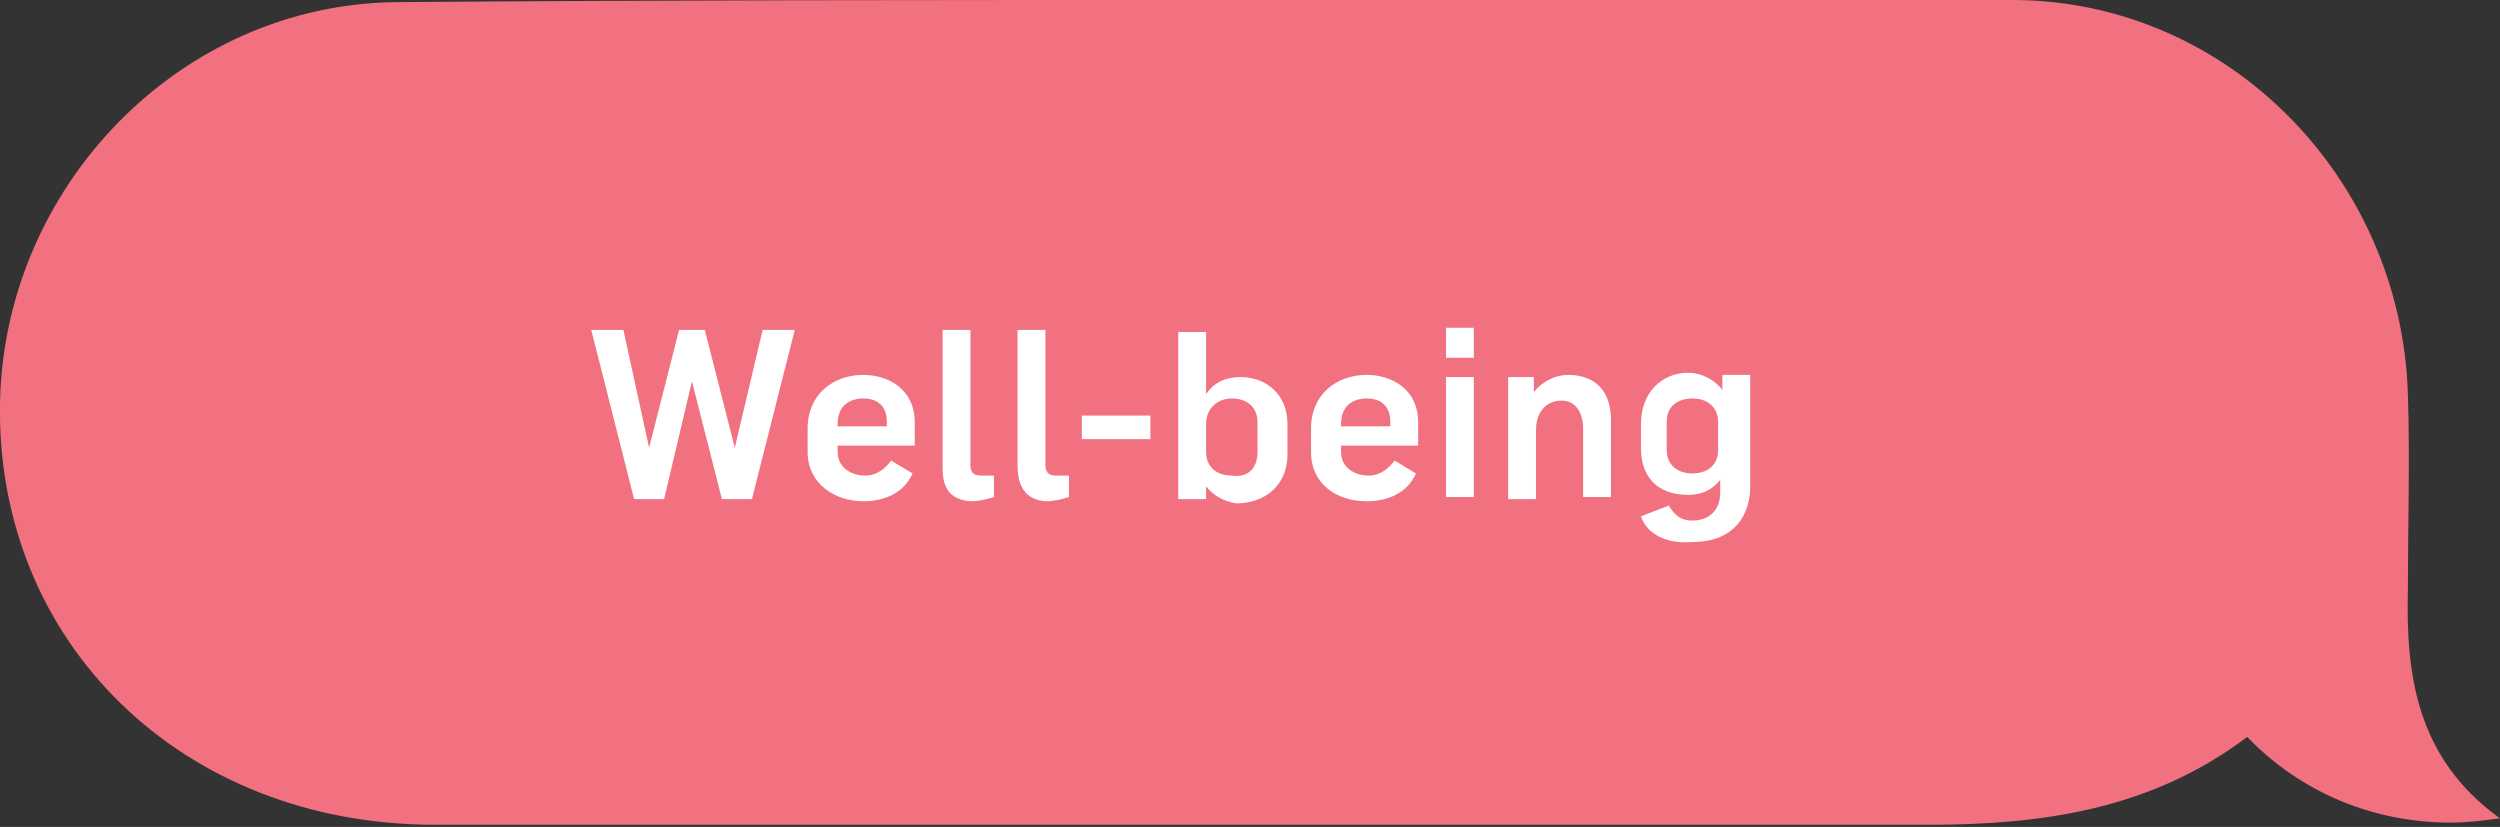
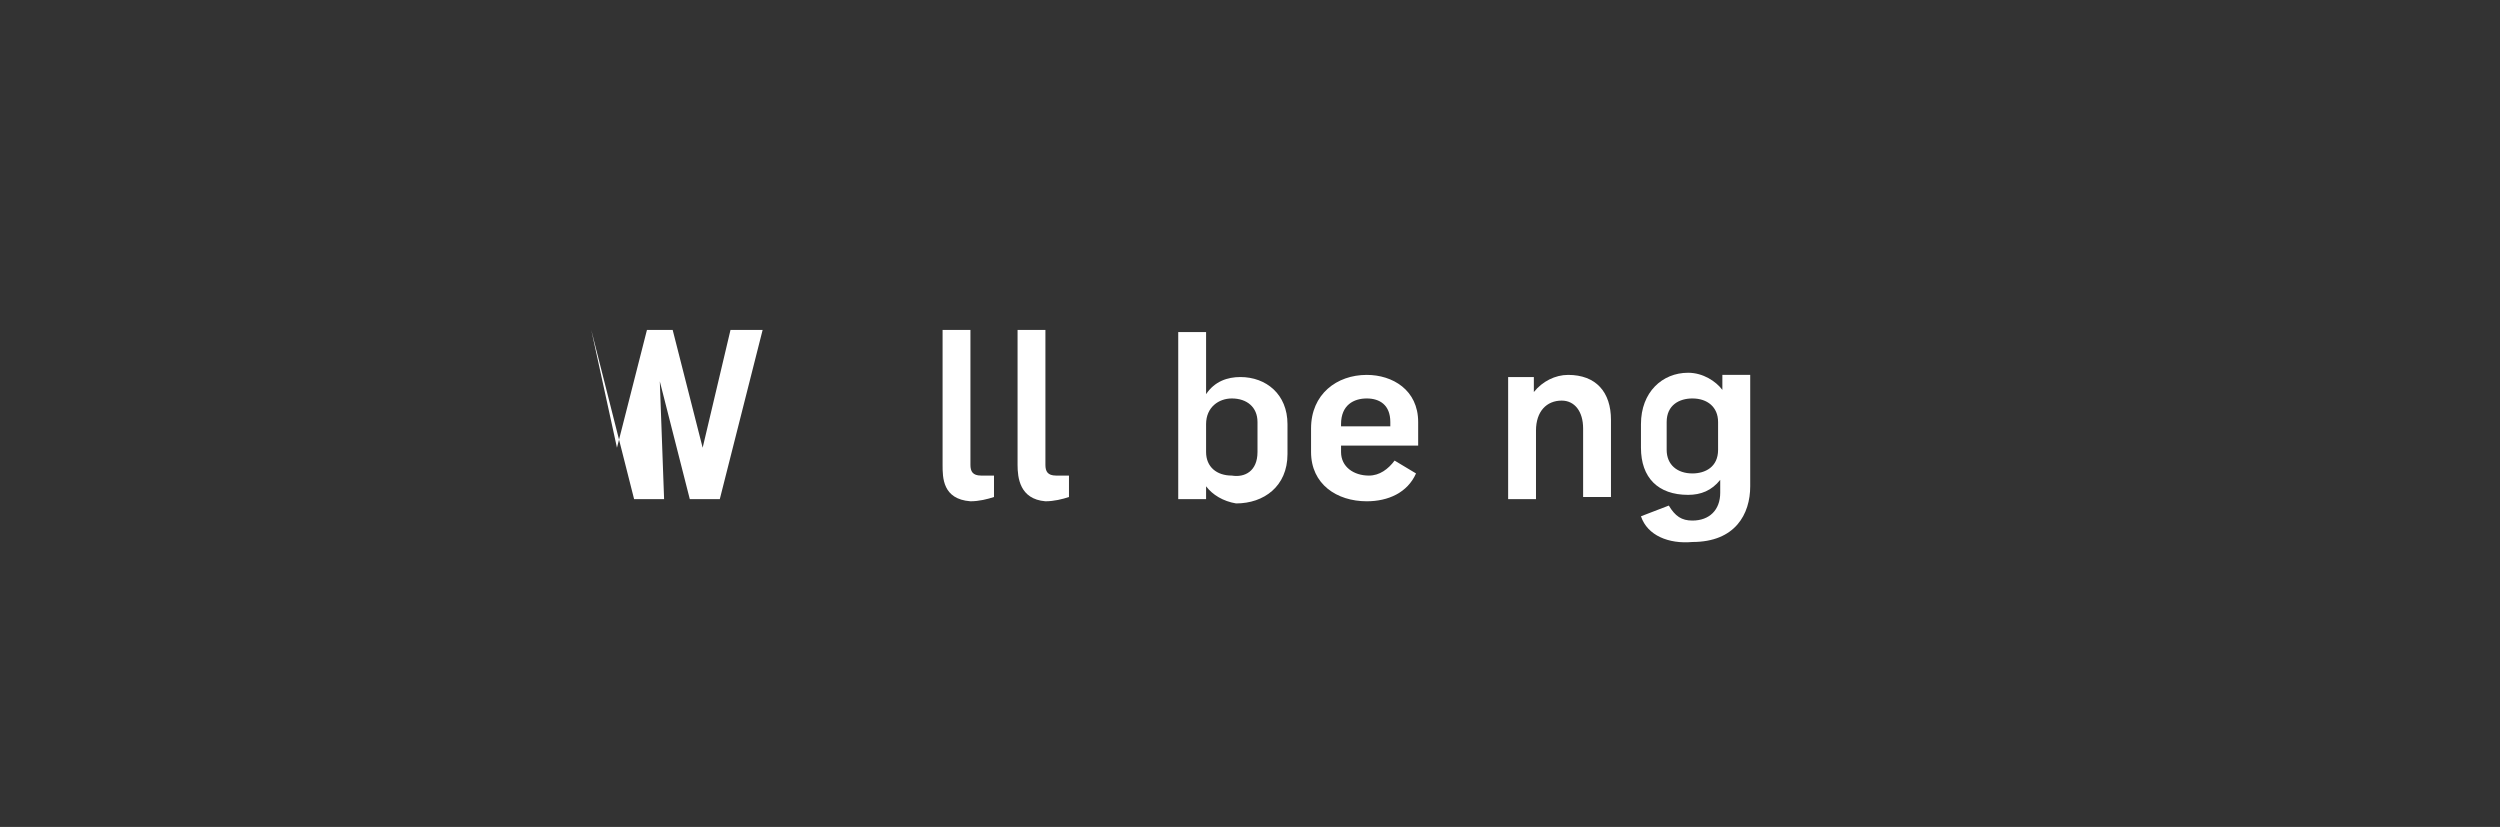
<svg xmlns="http://www.w3.org/2000/svg" version="1.1" x="0px" y="0px" viewBox="0 0 116.7 38.6" style="enable-background:new 0 0 116.7 38.6;" xml:space="preserve">
  <rect x="0" y="0" width="116.7" height="38.6" fill="#333333" stroke="none" />
  <style type="text/css">
	.st0{fill:#F27180;}
	.st1{fill:#FFFFFF;}
</style>
  <g id="Layer_1">
    <title>Asset 9</title>
    <g>
      <g id="Layer_1-2">
-         <path class="st0" d="M56,0C43.5,0,31,0,18.5,0.1C8.4,0.2,0.2,8.7,0,18.8C-0.2,30,8.5,38.5,20.3,38.5c6.7,0,13.4,0,20.1,0H63     c9,0,17.9,0,26.8,0H90c5.3,0,10.4-0.7,14.9-4.1c2.5,2.6,5.9,4,9.5,4c0.8,0,1.5-0.1,2.3-0.2c-3.9-2.8-4.4-6.7-4.3-10.7     c0-3,0.1-6.1,0-9.1c-0.3-10-8.3-18.3-18.3-18.4C81.4,0,68.7,0,56,0" />
        <g>
-           <path class="st1" d="M27.6,15.4h1.5l1.2,5.5h0l1.4-5.5h1.2l1.4,5.5h0l1.3-5.5h1.5l-2,7.9h-1.4l-1.4-5.5h0L31,23.3h-1.4      L27.6,15.4z" />
-           <path class="st1" d="M37.7,21.1V20c0-1.6,1.2-2.5,2.6-2.5c1.2,0,2.4,0.7,2.4,2.2v1.1h-3.6v0.3c0,0.7,0.6,1.1,1.3,1.1      c0.5,0,0.9-0.3,1.2-0.7l1,0.6c-0.4,0.9-1.3,1.3-2.3,1.3C39,23.4,37.7,22.6,37.7,21.1z M41.4,19.9v-0.2c0-0.8-0.5-1.1-1.1-1.1      c-0.6,0-1.2,0.3-1.2,1.2v0.1H41.4z" />
+           <path class="st1" d="M27.6,15.4l1.2,5.5h0l1.4-5.5h1.2l1.4,5.5h0l1.3-5.5h1.5l-2,7.9h-1.4l-1.4-5.5h0L31,23.3h-1.4      L27.6,15.4z" />
          <path class="st1" d="M44,21.7v-6.3h1.3v6.3c0,0.3,0.1,0.5,0.5,0.5c0.2,0,0.4,0,0.6,0v1c-0.3,0.1-0.7,0.2-1.1,0.2      C44,23.3,44,22.3,44,21.7z" />
          <path class="st1" d="M47.5,21.7v-6.3h1.3v6.3c0,0.3,0.1,0.5,0.5,0.5c0.2,0,0.4,0,0.6,0v1c-0.3,0.1-0.7,0.2-1.1,0.2      C47.6,23.3,47.5,22.3,47.5,21.7z" />
-           <path class="st1" d="M50.5,19.4h3.2v1.1h-3.2V19.4z" />
          <path class="st1" d="M56.3,22.7L56.3,22.7l0,0.6H55v-7.8h1.3v2.9h0c0.4-0.6,1-0.8,1.6-0.8c1.2,0,2.2,0.8,2.2,2.2v1.4      c0,1.5-1.1,2.3-2.4,2.3C57.1,23.4,56.6,23.1,56.3,22.7z M58.7,21.1v-1.4c0-0.7-0.5-1.1-1.2-1.1c-0.6,0-1.2,0.4-1.2,1.2v1.3      c0,0.7,0.5,1.1,1.2,1.1C58.1,22.3,58.7,22,58.7,21.1z" />
          <path class="st1" d="M61.2,21.1V20c0-1.6,1.2-2.5,2.6-2.5c1.2,0,2.4,0.7,2.4,2.2v1.1h-3.6v0.3c0,0.7,0.6,1.1,1.3,1.1      c0.5,0,0.9-0.3,1.2-0.7l1,0.6c-0.4,0.9-1.3,1.3-2.3,1.3C62.4,23.4,61.2,22.6,61.2,21.1z M64.9,19.9v-0.2c0-0.8-0.5-1.1-1.1-1.1      c-0.6,0-1.2,0.3-1.2,1.2v0.1H64.9z" />
-           <path class="st1" d="M67.5,15.3h1.3v1.4h-1.3V15.3z M67.5,17.6h1.3v5.6h-1.3V17.6z" />
          <path class="st1" d="M70.3,17.6h1.3v0.7h0c0.4-0.5,1-0.8,1.6-0.8c1.3,0,2,0.8,2,2.1v3.6h-1.3V20c0-0.8-0.4-1.3-1-1.3      c-0.7,0-1.2,0.5-1.2,1.4v3.2h-1.3V17.6z" />
          <path class="st1" d="M76.6,24.1l1.3-0.5c0.3,0.5,0.6,0.7,1.1,0.7c0.8,0,1.3-0.5,1.3-1.3v-0.6h0c-0.4,0.5-0.9,0.7-1.5,0.7      c-1.4,0-2.2-0.8-2.2-2.2v-1.1c0-1.5,1-2.4,2.2-2.4c0.7,0,1.3,0.4,1.6,0.8h0v-0.7h1.3v5.2c0,1.3-0.7,2.6-2.7,2.6      C77.9,25.4,76.9,25,76.6,24.1z M80.2,21v-1.3c0-0.7-0.5-1.1-1.2-1.1c-0.6,0-1.2,0.3-1.2,1.1V21c0,0.7,0.5,1.1,1.2,1.1      C79.6,22.1,80.2,21.8,80.2,21z" />
        </g>
      </g>
    </g>
  </g>
  <g id="_x3C_Layer_x3E_">
</g>
</svg>